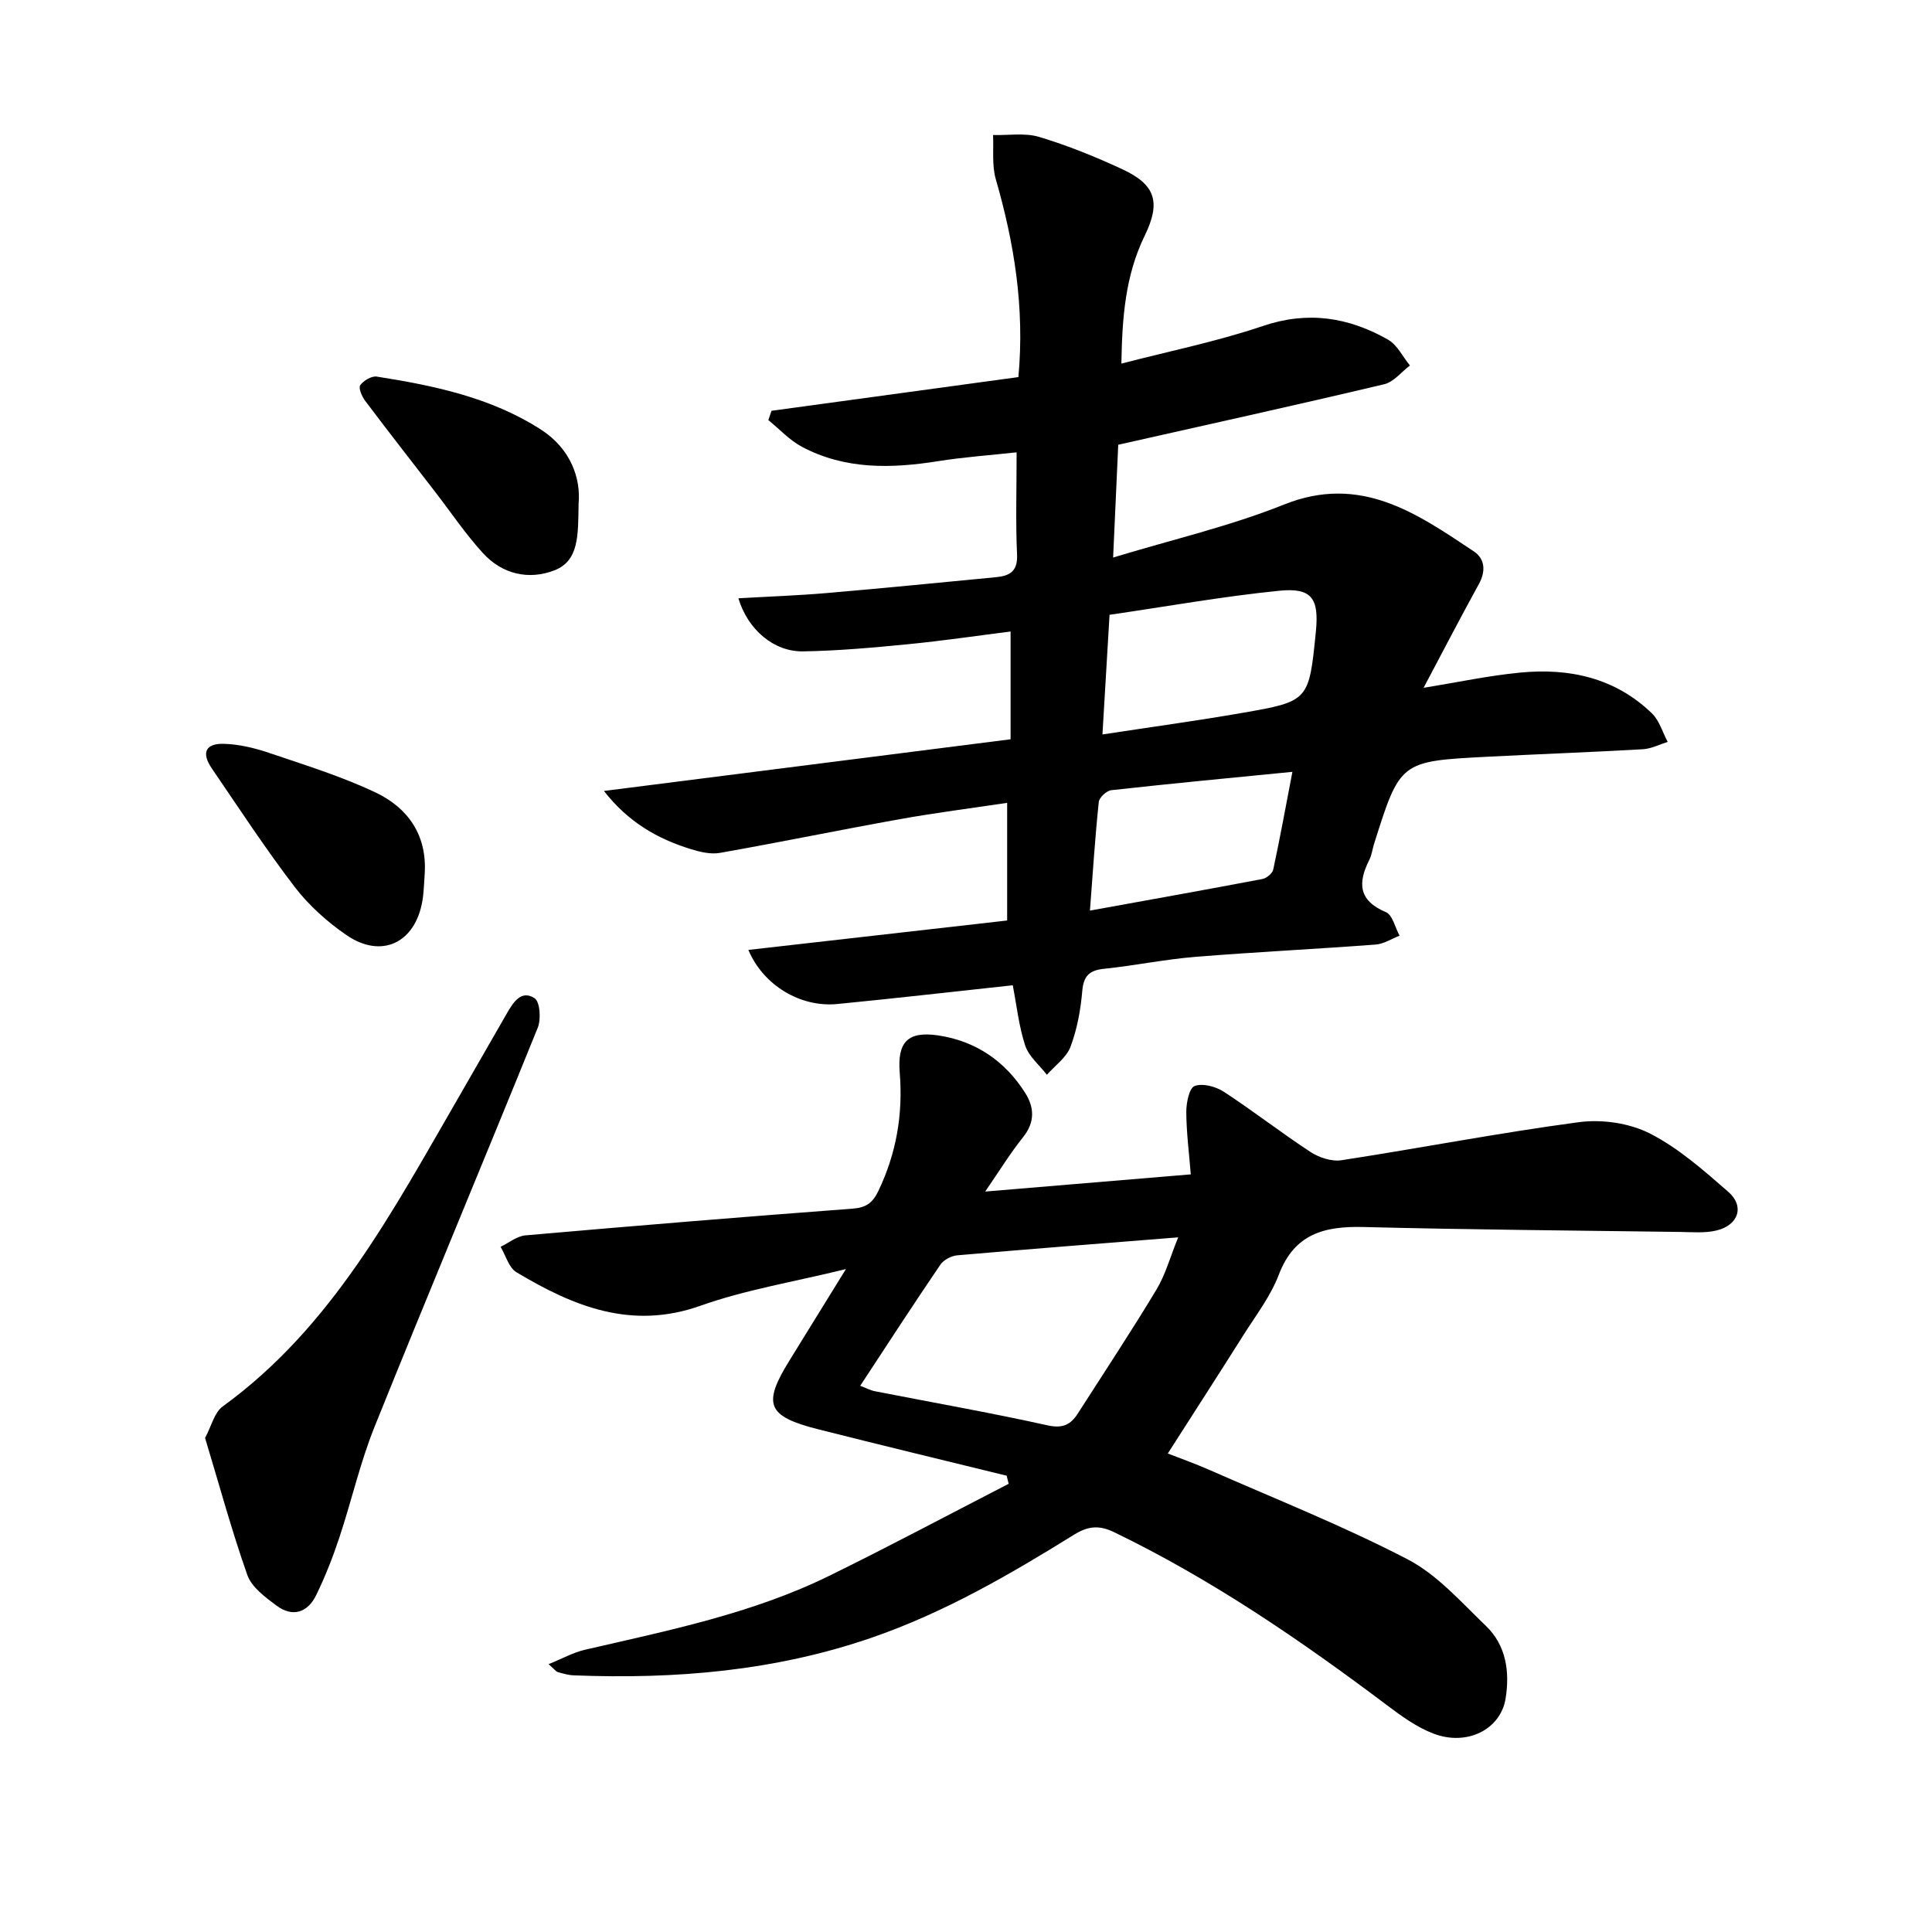
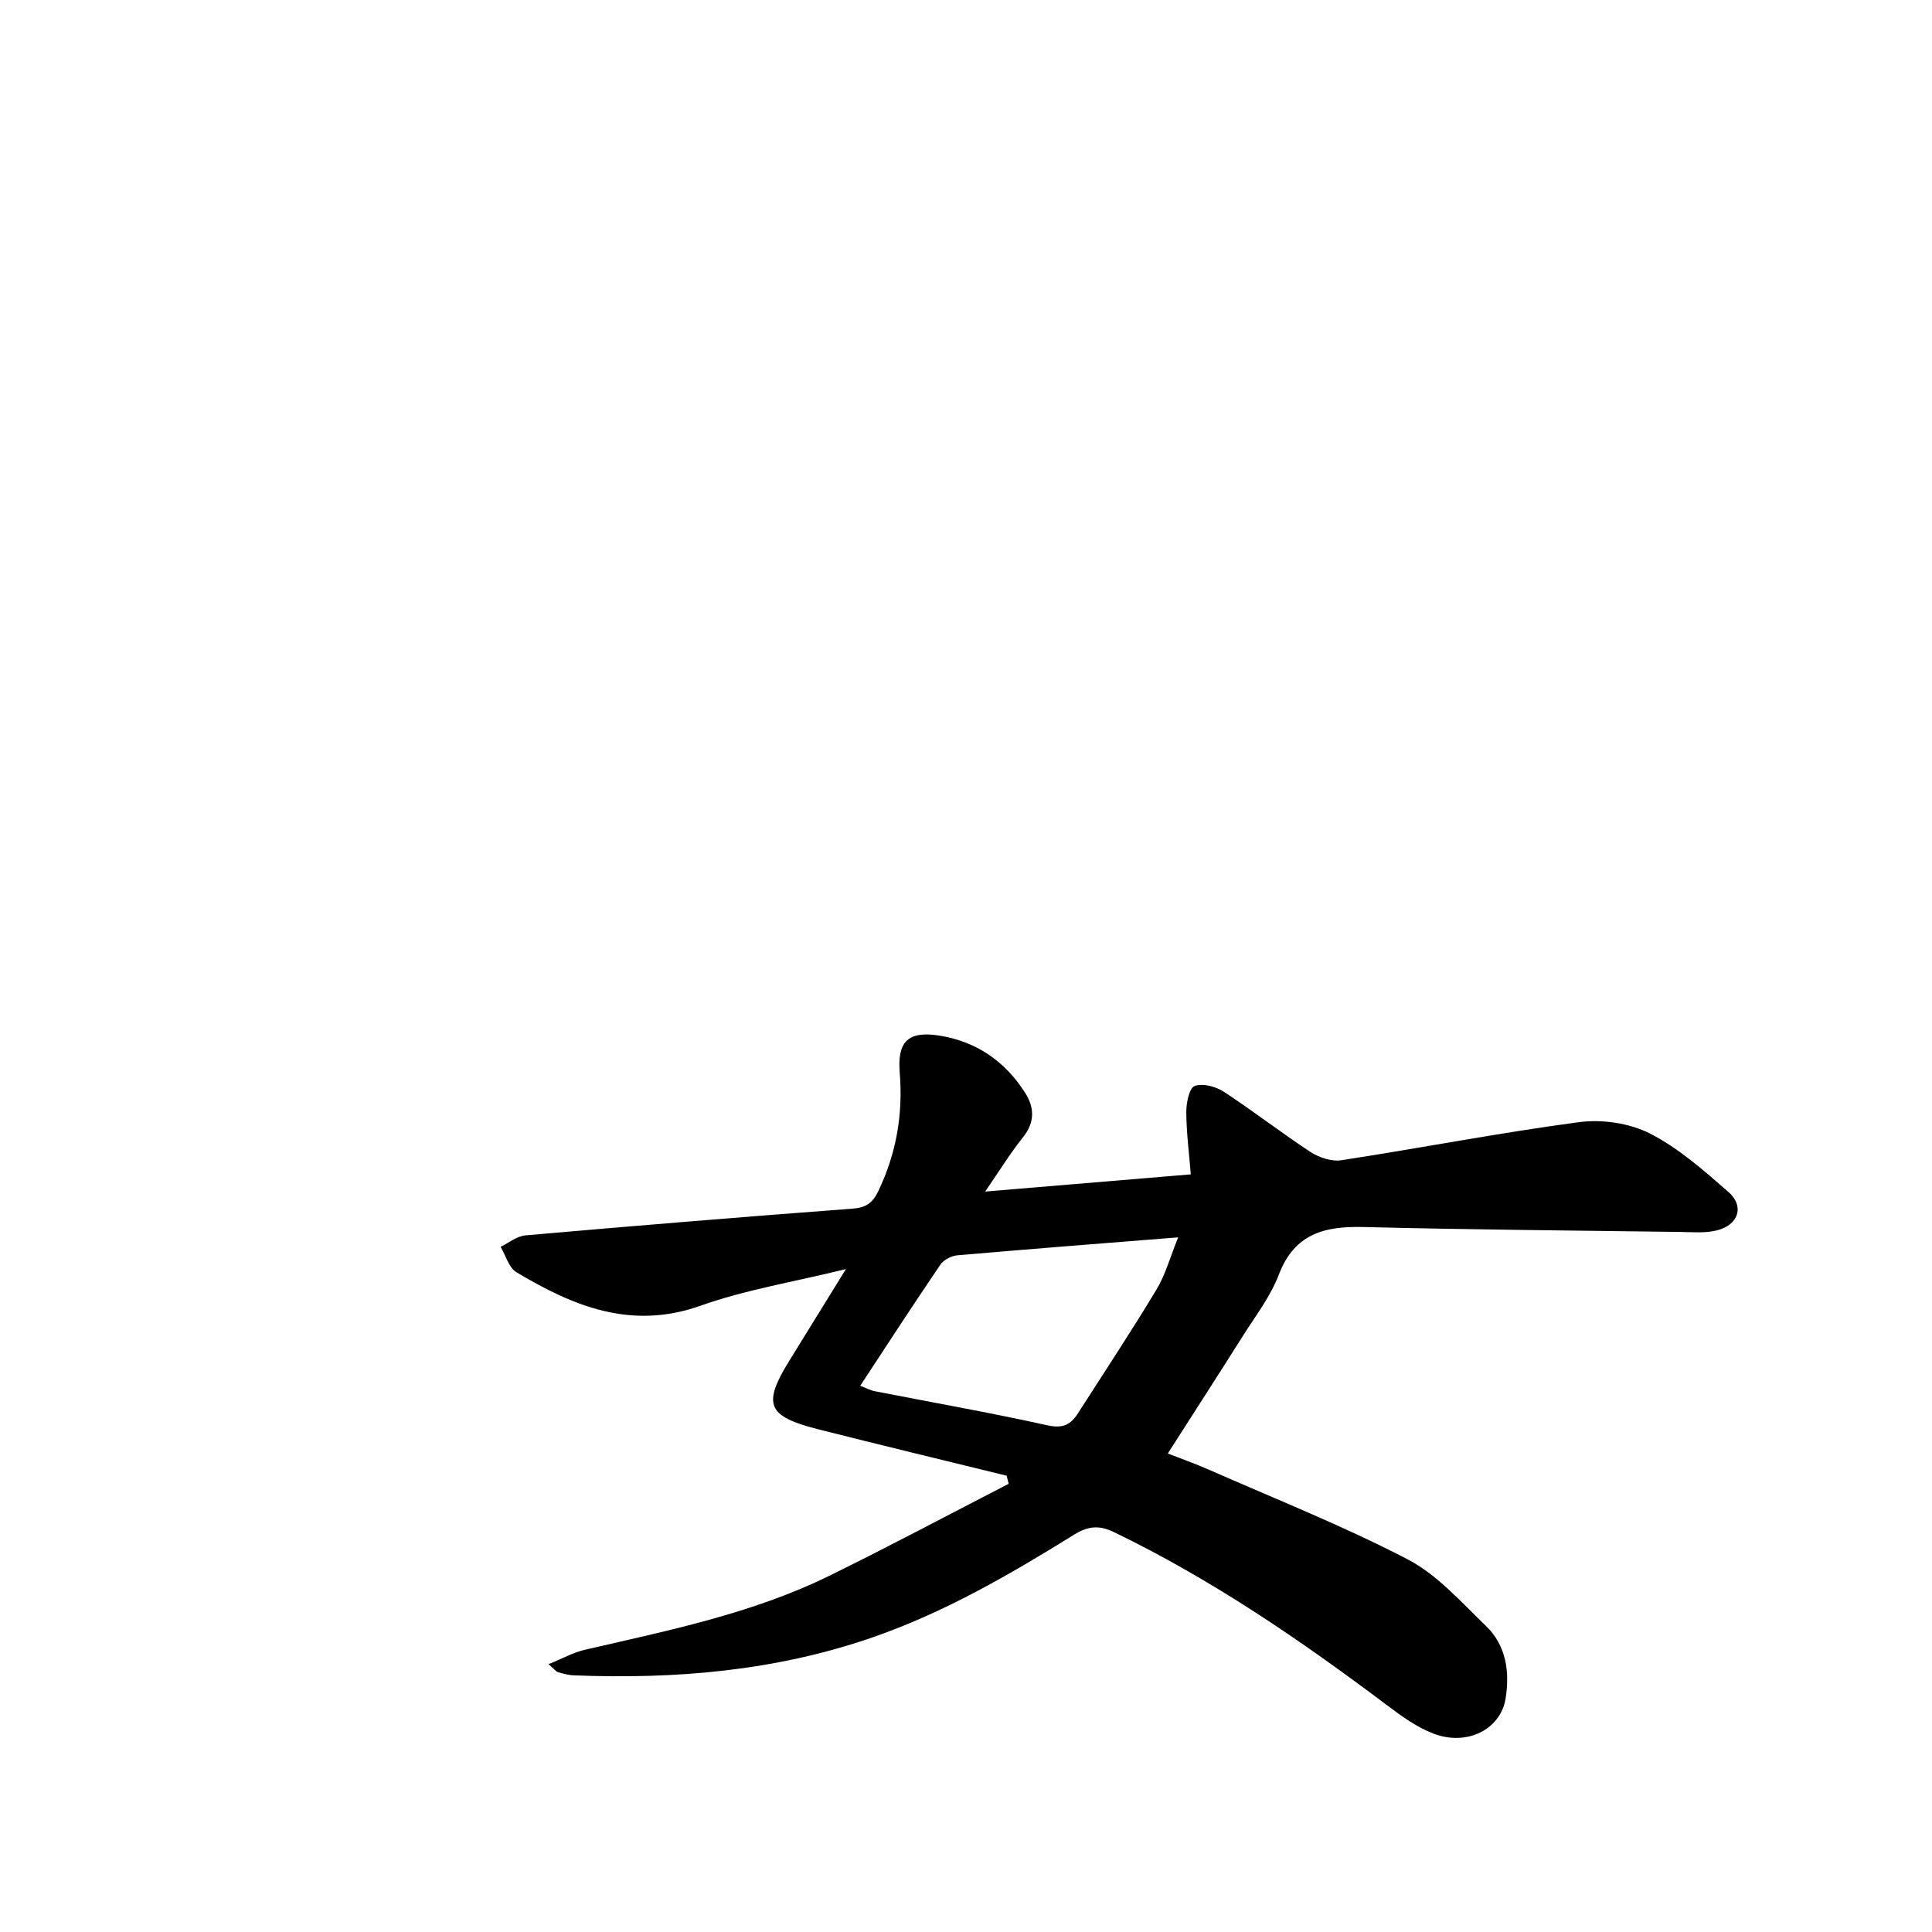
<svg xmlns="http://www.w3.org/2000/svg" enable-background="new 0 0 400 400" viewBox="0 0 400 400">
-   <path d="m209.68 203.99c-12.42 1.34-24.36 2.71-36.32 3.88-7.59.74-15.3-3.82-18.42-11.2 17.84-2.03 35.46-4.03 53.58-6.09 0-8.03 0-15.88 0-24.36-7.37 1.11-14.83 2.05-22.22 3.38-12.43 2.23-24.8 4.78-37.24 6.98-1.92.34-4.14-.19-6.07-.79-6.88-2.13-12.93-5.58-17.95-12.03 28.39-3.61 56.03-7.12 84.19-10.7 0-7.46 0-14.64 0-22.31-7.08.89-14.1 1.93-21.15 2.62-7.25.71-14.52 1.37-21.79 1.49-6.07.1-11.44-4.47-13.42-10.99 6.22-.36 12.3-.57 18.36-1.09 11.67-1 23.33-2.16 34.99-3.28 2.8-.27 4.51-1.18 4.35-4.67-.31-6.78-.09-13.58-.09-21.18-5.38.59-10.83.97-16.19 1.82-9.72 1.55-19.29 1.79-28.25-2.96-2.57-1.36-4.65-3.66-6.96-5.53.22-.64.43-1.28.65-1.93 17.07-2.33 34.14-4.66 51.12-6.98 1.32-14.44-.88-27.79-4.69-41-.82-2.85-.41-6.07-.56-9.11 3.2.08 6.6-.5 9.56.39 5.86 1.77 11.61 4.09 17.17 6.67 6.89 3.2 8.08 6.79 4.65 13.82-4.01 8.24-4.65 16.94-4.81 26.44 10.12-2.63 19.9-4.6 29.27-7.78 9.34-3.17 17.77-1.82 25.92 2.81 1.92 1.09 3.06 3.54 4.55 5.36-1.76 1.33-3.35 3.41-5.32 3.88-18.13 4.3-36.33 8.31-55.07 12.53-.32 7.02-.67 14.71-1.06 23.35 12.24-3.72 24.15-6.47 35.36-10.96 15.85-6.35 27.44 1.77 39.32 9.69 2.33 1.55 2.51 4.12 1.03 6.79-3.81 6.92-7.44 13.93-11.43 21.45 7.07-1.14 13.52-2.53 20.03-3.15 10.15-.98 19.63 1.09 27.23 8.43 1.55 1.5 2.21 3.92 3.28 5.92-1.71.53-3.4 1.42-5.13 1.52-10.76.62-21.53 1-32.29 1.56-17.99.93-17.99.96-23.4 18.12-.33 1.06-.45 2.21-.94 3.19-2.42 4.77-2.31 8.45 3.42 10.86 1.38.58 1.9 3.19 2.82 4.87-1.64.64-3.25 1.71-4.94 1.84-12.44.94-24.91 1.54-37.35 2.55-6.3.51-12.54 1.81-18.83 2.46-3.06.31-4.3 1.43-4.57 4.62-.34 3.91-1.06 7.9-2.44 11.55-.84 2.22-3.2 3.87-4.88 5.78-1.55-2-3.75-3.79-4.5-6.06-1.31-4-1.76-8.3-2.57-12.47zm18.57-51.93c10.23-1.56 19.61-2.84 28.93-4.46 13.84-2.4 13.82-2.51 15.25-16.76.7-6.93-.81-9.22-7.61-8.53-11.7 1.18-23.31 3.26-35.1 4.98-.5 8.57-.97 16.41-1.47 24.77zm-2.59 36.47c12.42-2.25 24.07-4.33 35.7-6.54.87-.16 2.08-1.16 2.25-1.95 1.41-6.58 2.62-13.2 3.97-20.24-13 1.28-25.26 2.44-37.5 3.8-.98.11-2.5 1.52-2.59 2.45-.76 7.21-1.22 14.45-1.83 22.48z" />
  <path d="m208.42 305.53c-13.03-3.2-26.08-6.33-39.09-9.63-10.55-2.68-11.5-5.16-5.84-14.29 3.64-5.87 7.26-11.76 11.65-18.86-10.91 2.68-20.8 4.28-30.09 7.58-14.34 5.1-26.35.12-38.13-6.93-1.58-.95-2.21-3.47-3.28-5.26 1.71-.82 3.38-2.22 5.15-2.37 22.57-1.98 45.15-3.84 67.74-5.53 2.81-.21 4.16-1.23 5.31-3.63 3.74-7.79 5.14-15.92 4.44-24.5-.52-6.35 1.65-8.67 7.95-7.74 7.71 1.14 13.82 5.26 18.02 11.9 1.93 3.05 2.04 6.08-.45 9.19-2.63 3.28-4.84 6.9-7.83 11.24 14.71-1.23 28.36-2.37 42.57-3.56-.36-4.49-.91-8.69-.93-12.9-.01-1.89.6-4.96 1.72-5.39 1.66-.63 4.38.1 6.04 1.18 6.1 3.98 11.86 8.48 17.95 12.47 1.79 1.17 4.4 2.03 6.43 1.71 16.41-2.52 32.72-5.69 49.17-7.88 4.76-.63 10.43.19 14.66 2.34 5.94 3.02 11.15 7.65 16.24 12.08 3.42 2.97 2.14 6.89-2.4 8-2.38.58-4.99.35-7.5.31-21.89-.29-43.77-.47-65.65-1.02-8.05-.2-14.27 1.38-17.5 9.86-1.72 4.52-4.83 8.54-7.45 12.7-5.05 8.01-10.19 15.96-15.54 24.33 2.39.94 5.57 2.06 8.64 3.41 13.72 6.04 27.71 11.59 40.99 18.49 6.15 3.19 11.1 8.87 16.23 13.79 4.21 4.04 4.96 9.51 4.08 15.03-1.02 6.39-7.96 9.92-14.89 7.29-3.47-1.31-6.65-3.62-9.65-5.88-17.89-13.46-36.29-26.06-56.52-35.84-3.13-1.51-5.4-1.26-8.27.51-13.33 8.27-26.86 16.13-41.82 21.3-20.1 6.95-40.78 8.66-61.82 7.83-1.09-.04-2.19-.37-3.25-.67-.39-.11-.69-.56-1.92-1.64 2.87-1.16 5.11-2.43 7.51-2.98 17.24-3.99 34.65-7.48 50.67-15.35 12.47-6.12 24.73-12.66 37.08-19.02-.16-.56-.29-1.12-.42-1.67zm-30.32-18.62c1.23.47 2.09.94 3 1.12 11.93 2.34 23.91 4.44 35.78 7.07 3.14.7 4.79-.13 6.28-2.46 5.46-8.53 11.05-16.97 16.27-25.64 1.89-3.14 2.87-6.83 4.5-10.82-15.84 1.26-30.8 2.42-45.74 3.72-1.24.11-2.83.95-3.51 1.96-5.6 8.22-11.01 16.57-16.58 25.05z" />
-   <path d="m42.46 297.71c1.3-2.41 1.91-5.26 3.66-6.53 22.72-16.49 35.29-40.65 48.87-64.06 3.34-5.75 6.6-11.54 9.94-17.29 1.3-2.23 2.95-4.98 5.75-3.16 1.12.73 1.37 4.36.65 6.12-11.16 27.57-22.67 54.99-33.77 82.58-3 7.45-4.78 15.38-7.32 23.02-1.34 4.04-2.91 8.03-4.77 11.85-1.76 3.62-4.87 4.68-8.23 2.18-2.33-1.74-5.13-3.8-6.03-6.32-3.25-9.21-5.81-18.67-8.75-28.39z" />
-   <path d="m87.93 180.93c-.15 1.89-.16 3.8-.49 5.65-1.5 8.68-8.49 11.98-15.71 7.02-3.99-2.74-7.78-6.14-10.71-9.96-6.06-7.92-11.53-16.29-17.16-24.54-2.22-3.25-1.33-5.22 2.55-5.1 3.1.1 6.26.85 9.22 1.85 7.44 2.52 15 4.86 22.08 8.2 6.74 3.19 10.74 8.83 10.22 16.88z" />
-   <path d="m119.79 104.3c-.1 6.55.09 11.8-5 13.78-5.32 2.07-10.82.8-14.79-3.55-3.61-3.95-6.63-8.45-9.91-12.7-4.83-6.26-9.71-12.5-14.47-18.82-.68-.9-1.45-2.67-1.04-3.25.67-.96 2.36-1.96 3.44-1.79 11.88 1.87 23.64 4.33 33.95 10.95 6.2 3.99 8.31 10.11 7.82 15.38z" />
</svg>